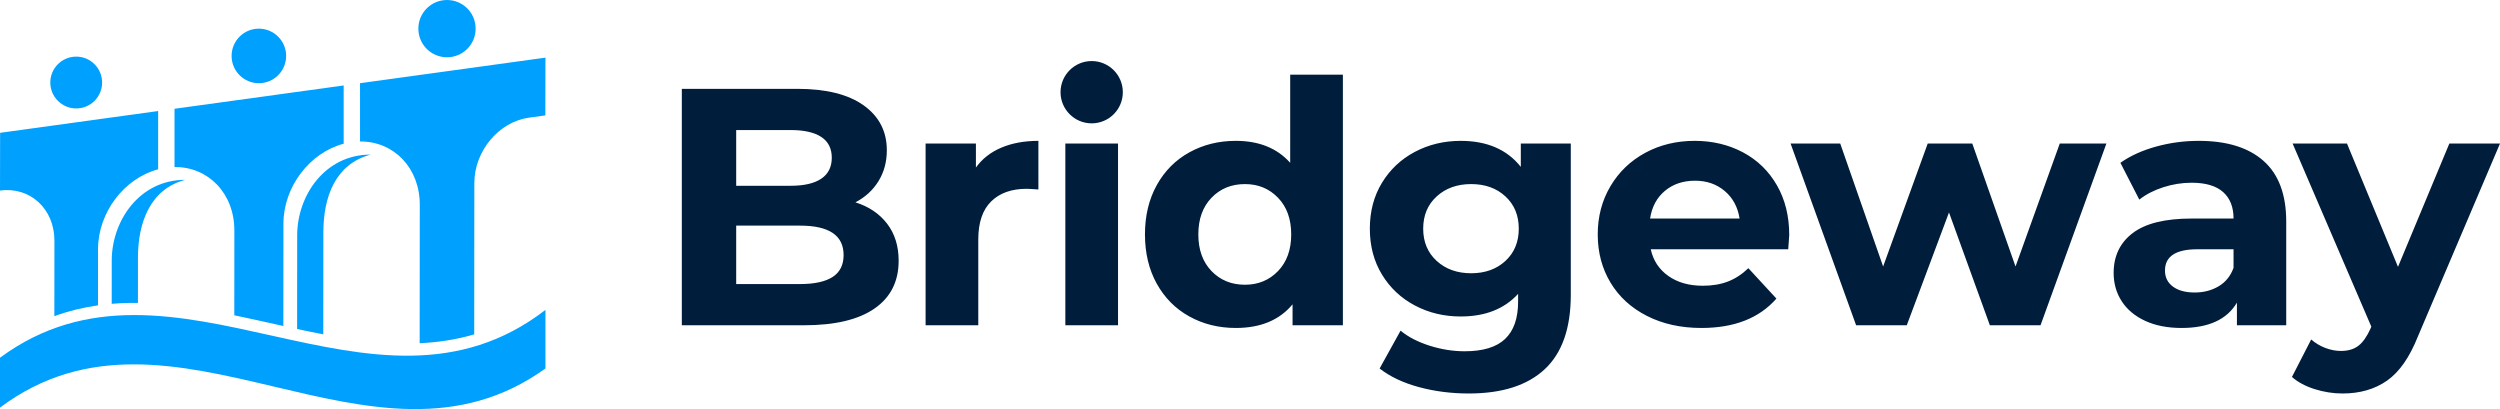
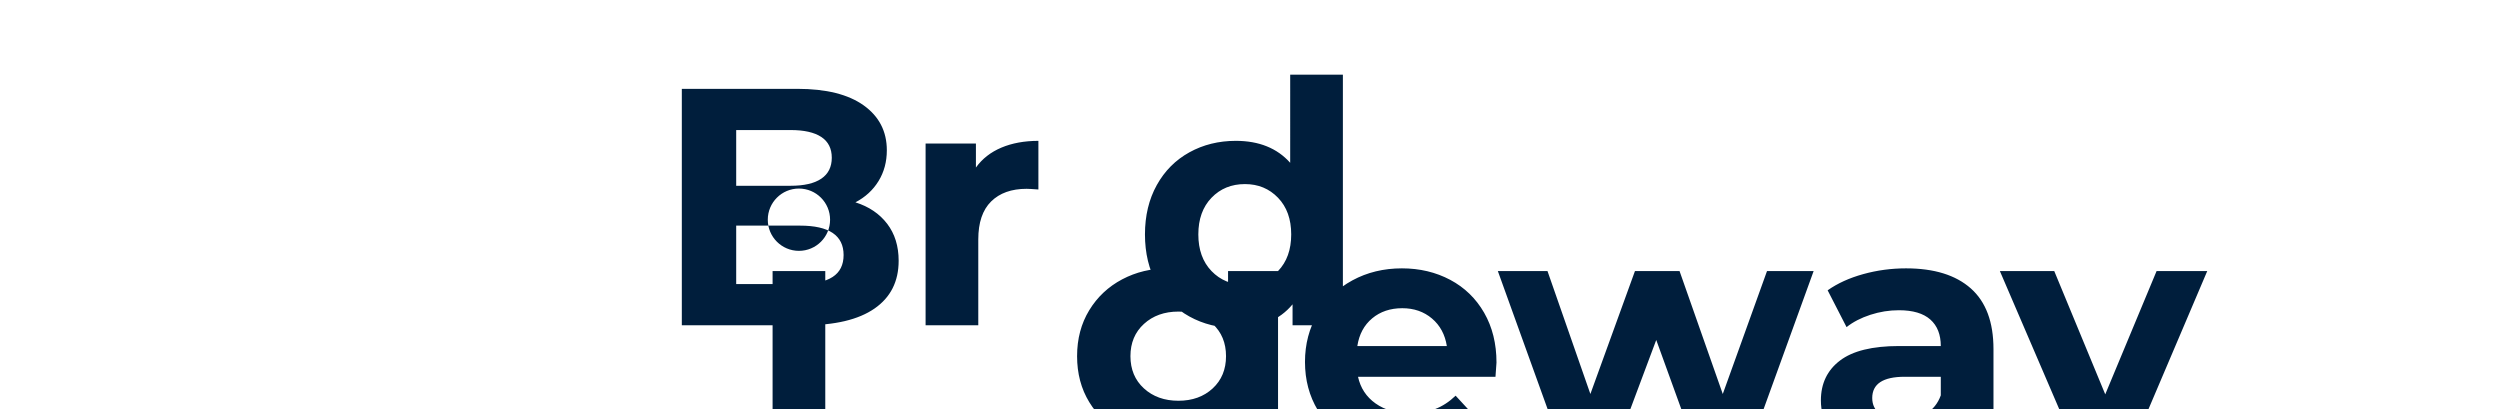
<svg xmlns="http://www.w3.org/2000/svg" id="b" viewBox="0 0 1920 314.182">
  <defs>
    <style>.d{fill:#001e3c;}.e{fill:#00a0ff;}</style>
  </defs>
  <g id="c">
-     <path class="e" d="m276.505,108.667v-44.766l46.075-6.35,41.879-5.773,54.45-7.505-.084,44.351-12.571,1.733c-23.126,3.188-41.916,25.624-41.963,50.104l-.094,116.342c-13.833,4.047-27.811,6.148-41.899,6.785l.094-106.283c.054-28.319-19.977-48.892-45.887-48.639Zm-190.692,91.319l-.016,33.343c6.688-.558,13.4-.773,20.136-.695l.015-34.929c.056-27.255,9.715-52.625,36.352-59.594-35.365,0-56.424,31.645-56.487,61.876ZM343.294,43.985c12.146,0,21.993-9.846,21.993-21.993S355.44,0,343.294,0s-21.993,9.846-21.993,21.993,9.847,21.993,21.993,21.993Zm-115.055,136.61l-.055,72.073c6.704,1.437,13.403,2.816,20.095,4.088l.066-78.44c.056-27.256,9.231-52.343,36.333-59.595-35.346,0-56.377,31.642-56.439,61.873Zm-186.444,4.316l-.055,57.902c11.078-4.033,22.258-6.72,33.519-8.311l.025-43.137c.054-28.341,20.214-54.483,46.175-61.342v-44.752l-45.986,6.339-33.511,4.619L.084,102.002l-.084,44.352c23.125-3.188,41.841,14.079,41.795,38.559Zm16.736-101.631c10.989,0,19.898-8.909,19.898-19.898s-8.909-19.898-19.898-19.898-19.898,8.909-19.898,19.898,8.909,19.898,19.898,19.898Zm140.277-19.379c11.568,0,20.945-9.378,20.945-20.945s-9.377-20.945-20.945-20.945-20.945,9.378-20.945,20.945,9.377,20.945,20.945,20.945Zm-18.827,113.033l-.037,65.206c12.547,2.599,25.114,5.455,37.674,8.227l.057-78.628c.054-28.379,20.277-54.542,46.262-61.362v-44.744l-46.073,6.351-37.695,5.196-46.143,6.36v44.74c25.934-.28,46.008,20.319,45.954,48.656Zm238.929,61.078C286.024,340.437,133.202,176.524,0,274.721v38.322c132.933-99.576,285.709,65.92,418.909-30.075v-44.955Z" />
-     <path class="d" d="m681.349,171.856c5.877,7.696,8.818,17.165,8.818,28.403,0,15.912-6.183,28.144-18.545,36.704-12.367,8.561-30.395,12.84-54.085,12.84h-93.901V68.228h88.713c22.134,0,39.124,4.239,50.972,12.71,11.842,8.475,17.767,19.974,17.767,34.5,0,8.819-2.12,16.689-6.356,23.604-4.238,6.919-10.16,12.367-17.767,16.343,10.376,3.287,18.502,8.779,24.384,16.472Zm-115.949-71.981v42.8h41.761c10.376,0,18.244-1.816,23.606-5.447,5.358-3.631,8.04-8.99,8.04-16.083,0-7.089-2.683-12.406-8.04-15.952-5.363-3.543-13.231-5.317-23.606-5.317h-41.761Zm74.056,112.836c5.619-3.632,8.43-9.25,8.43-16.86,0-15.046-11.153-22.568-33.463-22.568h-49.024v44.874h49.024c11.065,0,19.411-1.815,25.032-5.446Zm129.632-99.348c8.212-3.457,17.681-5.188,28.404-5.188v37.352c-4.499-.344-7.521-.518-9.079-.518-11.586,0-20.665,3.242-27.236,9.727-6.574,6.485-9.856,16.212-9.856,29.182v65.885h-40.464V110.251h38.648v18.416c4.841-6.743,11.369-11.842,19.584-15.304Zm262.252-56.029v192.47h-38.651v-16.083c-10.031,12.107-24.556,18.157-43.578,18.157-13.144,0-25.032-2.938-35.666-8.819-10.634-5.877-18.981-14.267-25.032-25.16-6.054-10.895-9.079-23.516-9.079-37.872s3.025-26.977,9.079-37.872c6.052-10.895,14.398-19.28,25.032-25.162,10.634-5.877,22.522-8.819,35.666-8.819,17.808,0,31.73,5.622,41.761,16.86V57.333h40.467Zm-49.804,150.838c6.743-7.004,10.117-16.383,10.117-28.144s-3.374-21.14-10.117-28.144c-6.743-7.004-15.219-10.505-25.42-10.505-10.376,0-18.935,3.501-25.681,10.505-6.743,7.004-10.115,16.387-10.115,28.144s3.372,21.14,10.115,28.144c6.746,7.003,15.305,10.505,25.681,10.505,10.201,0,18.677-3.502,25.42-10.505Zm224.832-97.921v116.207c0,25.591-6.66,44.616-19.974,57.066-13.319,12.45-32.774,18.677-58.363,18.677-13.489,0-26.289-1.647-38.39-4.929-12.108-3.287-22.14-8.04-30.091-14.267l16.083-29.051c5.877,4.84,13.314,8.69,22.307,11.542,8.99,2.854,17.985,4.281,26.978,4.281,14.008,0,24.338-3.158,30.998-9.469,6.654-6.314,9.986-15.863,9.986-28.662v-5.965c-10.55,11.586-25.25,17.379-44.097,17.379-12.8,0-24.513-2.808-35.147-8.43-10.634-5.617-19.064-13.528-25.291-23.734-6.226-10.201-9.337-21.96-9.337-35.278s3.111-25.072,9.337-35.278c6.226-10.201,14.657-18.112,25.291-23.734,10.634-5.617,22.347-8.43,35.147-8.43,20.232,0,35.623,6.66,46.171,19.974v-17.898h38.392Zm-50.194,90.139c6.829-6.311,10.246-14.567,10.246-24.773s-3.417-18.458-10.246-24.771c-6.832-6.311-15.607-9.468-26.327-9.468s-19.546,3.156-26.459,9.468c-6.918,6.314-10.376,14.571-10.376,24.771s3.458,18.462,10.376,24.773c6.913,6.314,15.733,9.468,26.459,9.468s19.495-3.154,26.327-9.468Zm217.182-8.95h-105.573c1.9,8.649,6.396,15.479,13.489,20.492,7.088,5.018,15.908,7.522,26.456,7.522,7.265,0,13.704-1.078,19.325-3.242,5.619-2.159,10.849-5.577,15.693-10.245l21.532,23.345c-13.144,15.044-32.34,22.566-57.586,22.566-15.738,0-29.66-3.068-41.764-9.208-12.106-6.136-21.443-14.655-28.014-25.55-6.574-10.894-9.856-23.255-9.856-37.093,0-13.659,3.242-25.98,9.727-36.964,6.485-10.98,15.389-19.539,26.717-25.68,11.326-6.136,23.994-9.209,38.002-9.209,13.659,0,26.023,2.942,37.093,8.819,11.065,5.882,19.753,14.312,26.069,25.291,6.31,10.984,9.469,23.735,9.469,38.26,0,.519-.261,4.151-.778,10.895Zm-94.678-44.874c-6.226,5.188-10.031,12.281-11.414,21.269h68.739c-1.386-8.819-5.188-15.864-11.414-21.14-6.224-5.273-13.836-7.911-22.826-7.911-9.167,0-16.86,2.594-23.084,7.782Zm339.03-36.315l-50.582,139.553h-38.909l-31.388-86.637-32.424,86.637h-38.909l-50.321-139.553h38.129l32.943,94.419,34.24-94.419h34.24l33.202,94.419,33.979-94.419h35.798Zm120.739,13.358c11.582,10.291,17.377,25.809,17.377,46.56v79.634h-37.87v-17.38c-7.612,12.97-21.79,19.454-42.541,19.454-10.723,0-20.017-1.815-27.885-5.446-7.87-3.632-13.877-8.646-18.026-15.046-4.152-6.395-6.226-13.659-6.226-21.789,0-12.97,4.884-23.171,14.657-30.608,9.768-7.434,24.855-11.155,45.262-11.155h32.166c0-8.819-2.683-15.604-8.04-20.363-5.363-4.753-13.405-7.133-24.126-7.133-7.437,0-14.743,1.168-21.917,3.502-7.179,2.334-13.274,5.492-18.289,9.468l-14.525-28.274c7.607-5.358,16.731-9.508,27.365-12.45,10.637-2.938,21.57-4.41,32.814-4.41,21.615,0,38.215,5.147,49.804,15.434Zm-34.501,96.235c5.36-3.198,9.165-7.912,11.414-14.137v-14.267h-27.756c-16.6,0-24.901,5.447-24.901,16.341,0,5.188,2.029,9.298,6.095,12.321,4.061,3.028,9.639,4.539,16.731,4.539,6.915,0,13.056-1.596,18.416-4.798Zm216.054-109.593l-63.032,148.112c-6.399,16.083-14.312,27.407-23.735,33.981-9.426,6.57-20.794,9.858-34.109,9.858-7.263,0-14.441-1.127-21.529-3.373-7.093-2.249-12.886-5.361-17.38-9.338l14.786-28.792c3.111,2.764,6.698,4.928,10.763,6.485,4.061,1.555,8.083,2.334,12.063,2.334,5.532,0,10.026-1.341,13.489-4.021,3.455-2.683,6.568-7.133,9.337-13.358l.519-1.297-60.438-140.59h41.761l39.167,94.678,39.428-94.678h38.909Zm-1101.819,0h40.464v139.553h-40.464V110.251Zm20.232-63.361c-13.212,0-23.922,10.71-23.922,23.922s10.71,23.922,23.922,23.922,23.922-10.71,23.922-23.922-10.71-23.922-23.922-23.922Z" />
+     <path class="d" d="m681.349,171.856c5.877,7.696,8.818,17.165,8.818,28.403,0,15.912-6.183,28.144-18.545,36.704-12.367,8.561-30.395,12.84-54.085,12.84h-93.901V68.228h88.713c22.134,0,39.124,4.239,50.972,12.71,11.842,8.475,17.767,19.974,17.767,34.5,0,8.819-2.12,16.689-6.356,23.604-4.238,6.919-10.16,12.367-17.767,16.343,10.376,3.287,18.502,8.779,24.384,16.472Zm-115.949-71.981v42.8h41.761c10.376,0,18.244-1.816,23.606-5.447,5.358-3.631,8.04-8.99,8.04-16.083,0-7.089-2.683-12.406-8.04-15.952-5.363-3.543-13.231-5.317-23.606-5.317h-41.761Zm74.056,112.836c5.619-3.632,8.43-9.25,8.43-16.86,0-15.046-11.153-22.568-33.463-22.568h-49.024v44.874h49.024c11.065,0,19.411-1.815,25.032-5.446Zm129.632-99.348c8.212-3.457,17.681-5.188,28.404-5.188v37.352c-4.499-.344-7.521-.518-9.079-.518-11.586,0-20.665,3.242-27.236,9.727-6.574,6.485-9.856,16.212-9.856,29.182v65.885h-40.464V110.251h38.648v18.416c4.841-6.743,11.369-11.842,19.584-15.304Zm262.252-56.029v192.47h-38.651v-16.083c-10.031,12.107-24.556,18.157-43.578,18.157-13.144,0-25.032-2.938-35.666-8.819-10.634-5.877-18.981-14.267-25.032-25.16-6.054-10.895-9.079-23.516-9.079-37.872s3.025-26.977,9.079-37.872c6.052-10.895,14.398-19.28,25.032-25.162,10.634-5.877,22.522-8.819,35.666-8.819,17.808,0,31.73,5.622,41.761,16.86V57.333h40.467Zm-49.804,150.838c6.743-7.004,10.117-16.383,10.117-28.144s-3.374-21.14-10.117-28.144c-6.743-7.004-15.219-10.505-25.42-10.505-10.376,0-18.935,3.501-25.681,10.505-6.743,7.004-10.115,16.387-10.115,28.144s3.372,21.14,10.115,28.144c6.746,7.003,15.305,10.505,25.681,10.505,10.201,0,18.677-3.502,25.42-10.505Zv116.207c0,25.591-6.66,44.616-19.974,57.066-13.319,12.45-32.774,18.677-58.363,18.677-13.489,0-26.289-1.647-38.39-4.929-12.108-3.287-22.14-8.04-30.091-14.267l16.083-29.051c5.877,4.84,13.314,8.69,22.307,11.542,8.99,2.854,17.985,4.281,26.978,4.281,14.008,0,24.338-3.158,30.998-9.469,6.654-6.314,9.986-15.863,9.986-28.662v-5.965c-10.55,11.586-25.25,17.379-44.097,17.379-12.8,0-24.513-2.808-35.147-8.43-10.634-5.617-19.064-13.528-25.291-23.734-6.226-10.201-9.337-21.96-9.337-35.278s3.111-25.072,9.337-35.278c6.226-10.201,14.657-18.112,25.291-23.734,10.634-5.617,22.347-8.43,35.147-8.43,20.232,0,35.623,6.66,46.171,19.974v-17.898h38.392Zm-50.194,90.139c6.829-6.311,10.246-14.567,10.246-24.773s-3.417-18.458-10.246-24.771c-6.832-6.311-15.607-9.468-26.327-9.468s-19.546,3.156-26.459,9.468c-6.918,6.314-10.376,14.571-10.376,24.771s3.458,18.462,10.376,24.773c6.913,6.314,15.733,9.468,26.459,9.468s19.495-3.154,26.327-9.468Zm217.182-8.95h-105.573c1.9,8.649,6.396,15.479,13.489,20.492,7.088,5.018,15.908,7.522,26.456,7.522,7.265,0,13.704-1.078,19.325-3.242,5.619-2.159,10.849-5.577,15.693-10.245l21.532,23.345c-13.144,15.044-32.34,22.566-57.586,22.566-15.738,0-29.66-3.068-41.764-9.208-12.106-6.136-21.443-14.655-28.014-25.55-6.574-10.894-9.856-23.255-9.856-37.093,0-13.659,3.242-25.98,9.727-36.964,6.485-10.98,15.389-19.539,26.717-25.68,11.326-6.136,23.994-9.209,38.002-9.209,13.659,0,26.023,2.942,37.093,8.819,11.065,5.882,19.753,14.312,26.069,25.291,6.31,10.984,9.469,23.735,9.469,38.26,0,.519-.261,4.151-.778,10.895Zm-94.678-44.874c-6.226,5.188-10.031,12.281-11.414,21.269h68.739c-1.386-8.819-5.188-15.864-11.414-21.14-6.224-5.273-13.836-7.911-22.826-7.911-9.167,0-16.86,2.594-23.084,7.782Zm339.03-36.315l-50.582,139.553h-38.909l-31.388-86.637-32.424,86.637h-38.909l-50.321-139.553h38.129l32.943,94.419,34.24-94.419h34.24l33.202,94.419,33.979-94.419h35.798Zm120.739,13.358c11.582,10.291,17.377,25.809,17.377,46.56v79.634h-37.87v-17.38c-7.612,12.97-21.79,19.454-42.541,19.454-10.723,0-20.017-1.815-27.885-5.446-7.87-3.632-13.877-8.646-18.026-15.046-4.152-6.395-6.226-13.659-6.226-21.789,0-12.97,4.884-23.171,14.657-30.608,9.768-7.434,24.855-11.155,45.262-11.155h32.166c0-8.819-2.683-15.604-8.04-20.363-5.363-4.753-13.405-7.133-24.126-7.133-7.437,0-14.743,1.168-21.917,3.502-7.179,2.334-13.274,5.492-18.289,9.468l-14.525-28.274c7.607-5.358,16.731-9.508,27.365-12.45,10.637-2.938,21.57-4.41,32.814-4.41,21.615,0,38.215,5.147,49.804,15.434Zm-34.501,96.235c5.36-3.198,9.165-7.912,11.414-14.137v-14.267h-27.756c-16.6,0-24.901,5.447-24.901,16.341,0,5.188,2.029,9.298,6.095,12.321,4.061,3.028,9.639,4.539,16.731,4.539,6.915,0,13.056-1.596,18.416-4.798Zm216.054-109.593l-63.032,148.112c-6.399,16.083-14.312,27.407-23.735,33.981-9.426,6.57-20.794,9.858-34.109,9.858-7.263,0-14.441-1.127-21.529-3.373-7.093-2.249-12.886-5.361-17.38-9.338l14.786-28.792c3.111,2.764,6.698,4.928,10.763,6.485,4.061,1.555,8.083,2.334,12.063,2.334,5.532,0,10.026-1.341,13.489-4.021,3.455-2.683,6.568-7.133,9.337-13.358l.519-1.297-60.438-140.59h41.761l39.167,94.678,39.428-94.678h38.909Zm-1101.819,0h40.464v139.553h-40.464V110.251Zm20.232-63.361c-13.212,0-23.922,10.71-23.922,23.922s10.71,23.922,23.922,23.922,23.922-10.71,23.922-23.922-10.71-23.922-23.922-23.922Z" />
  </g>
</svg>